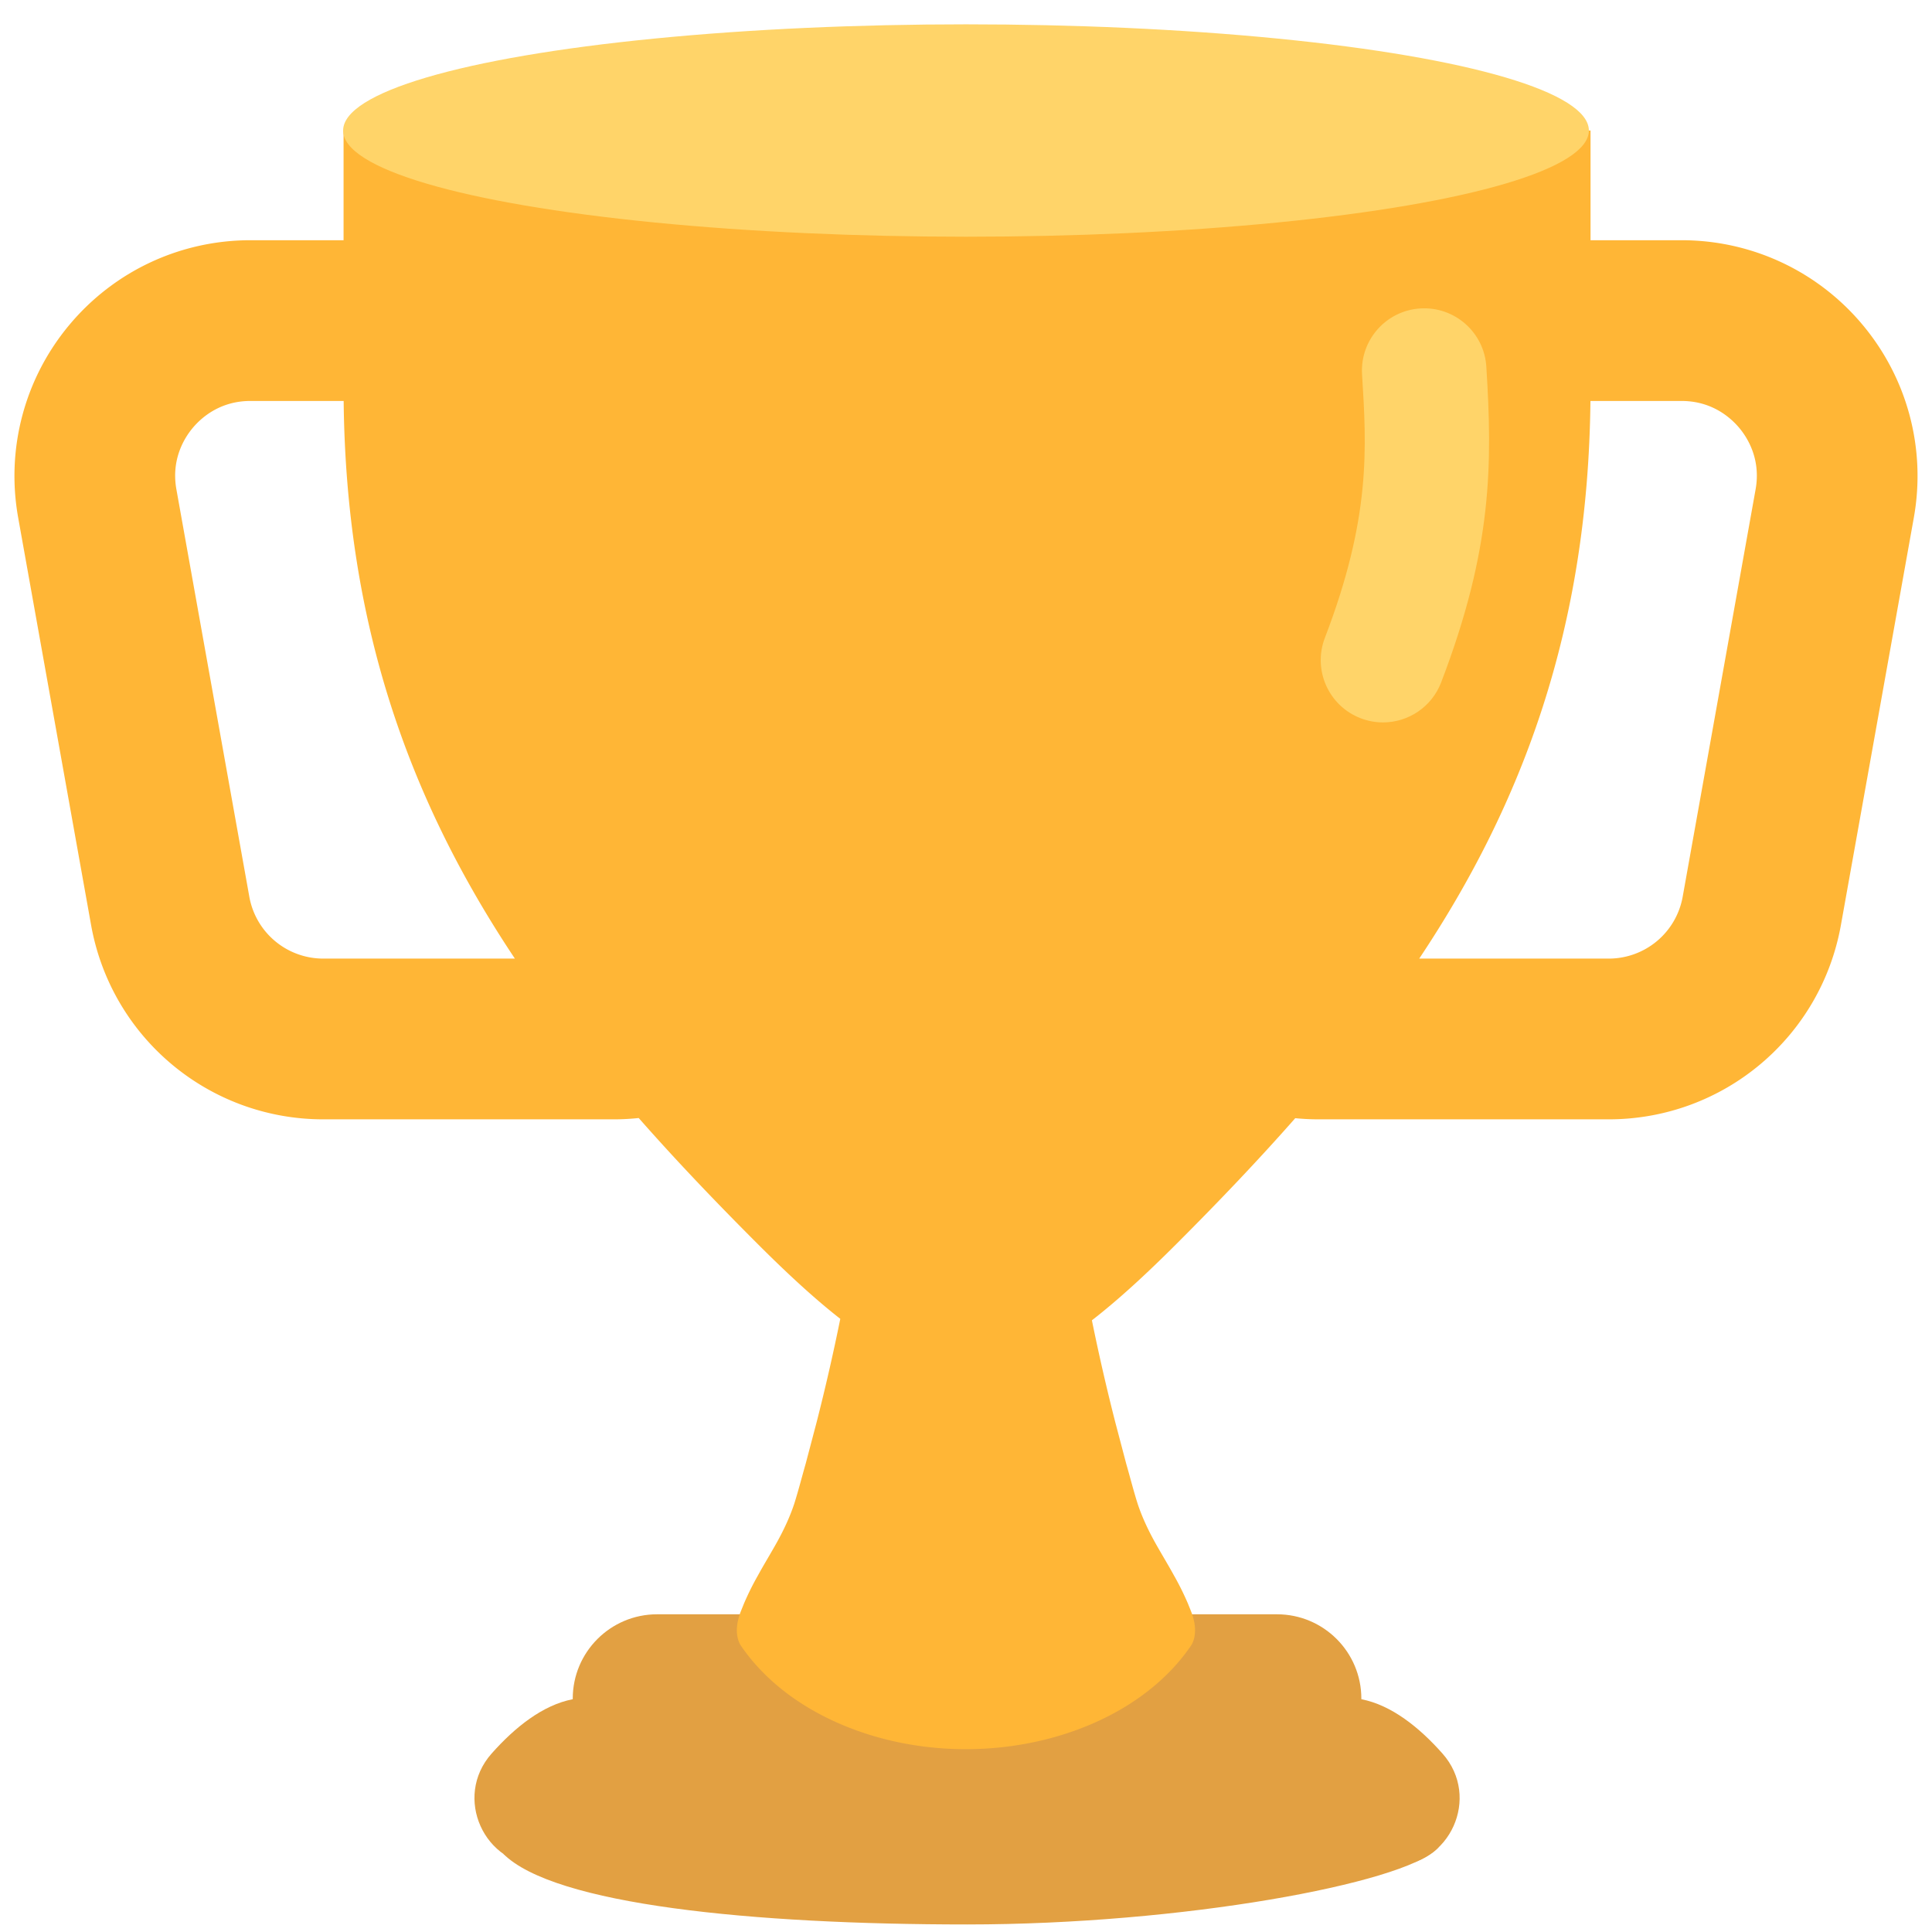
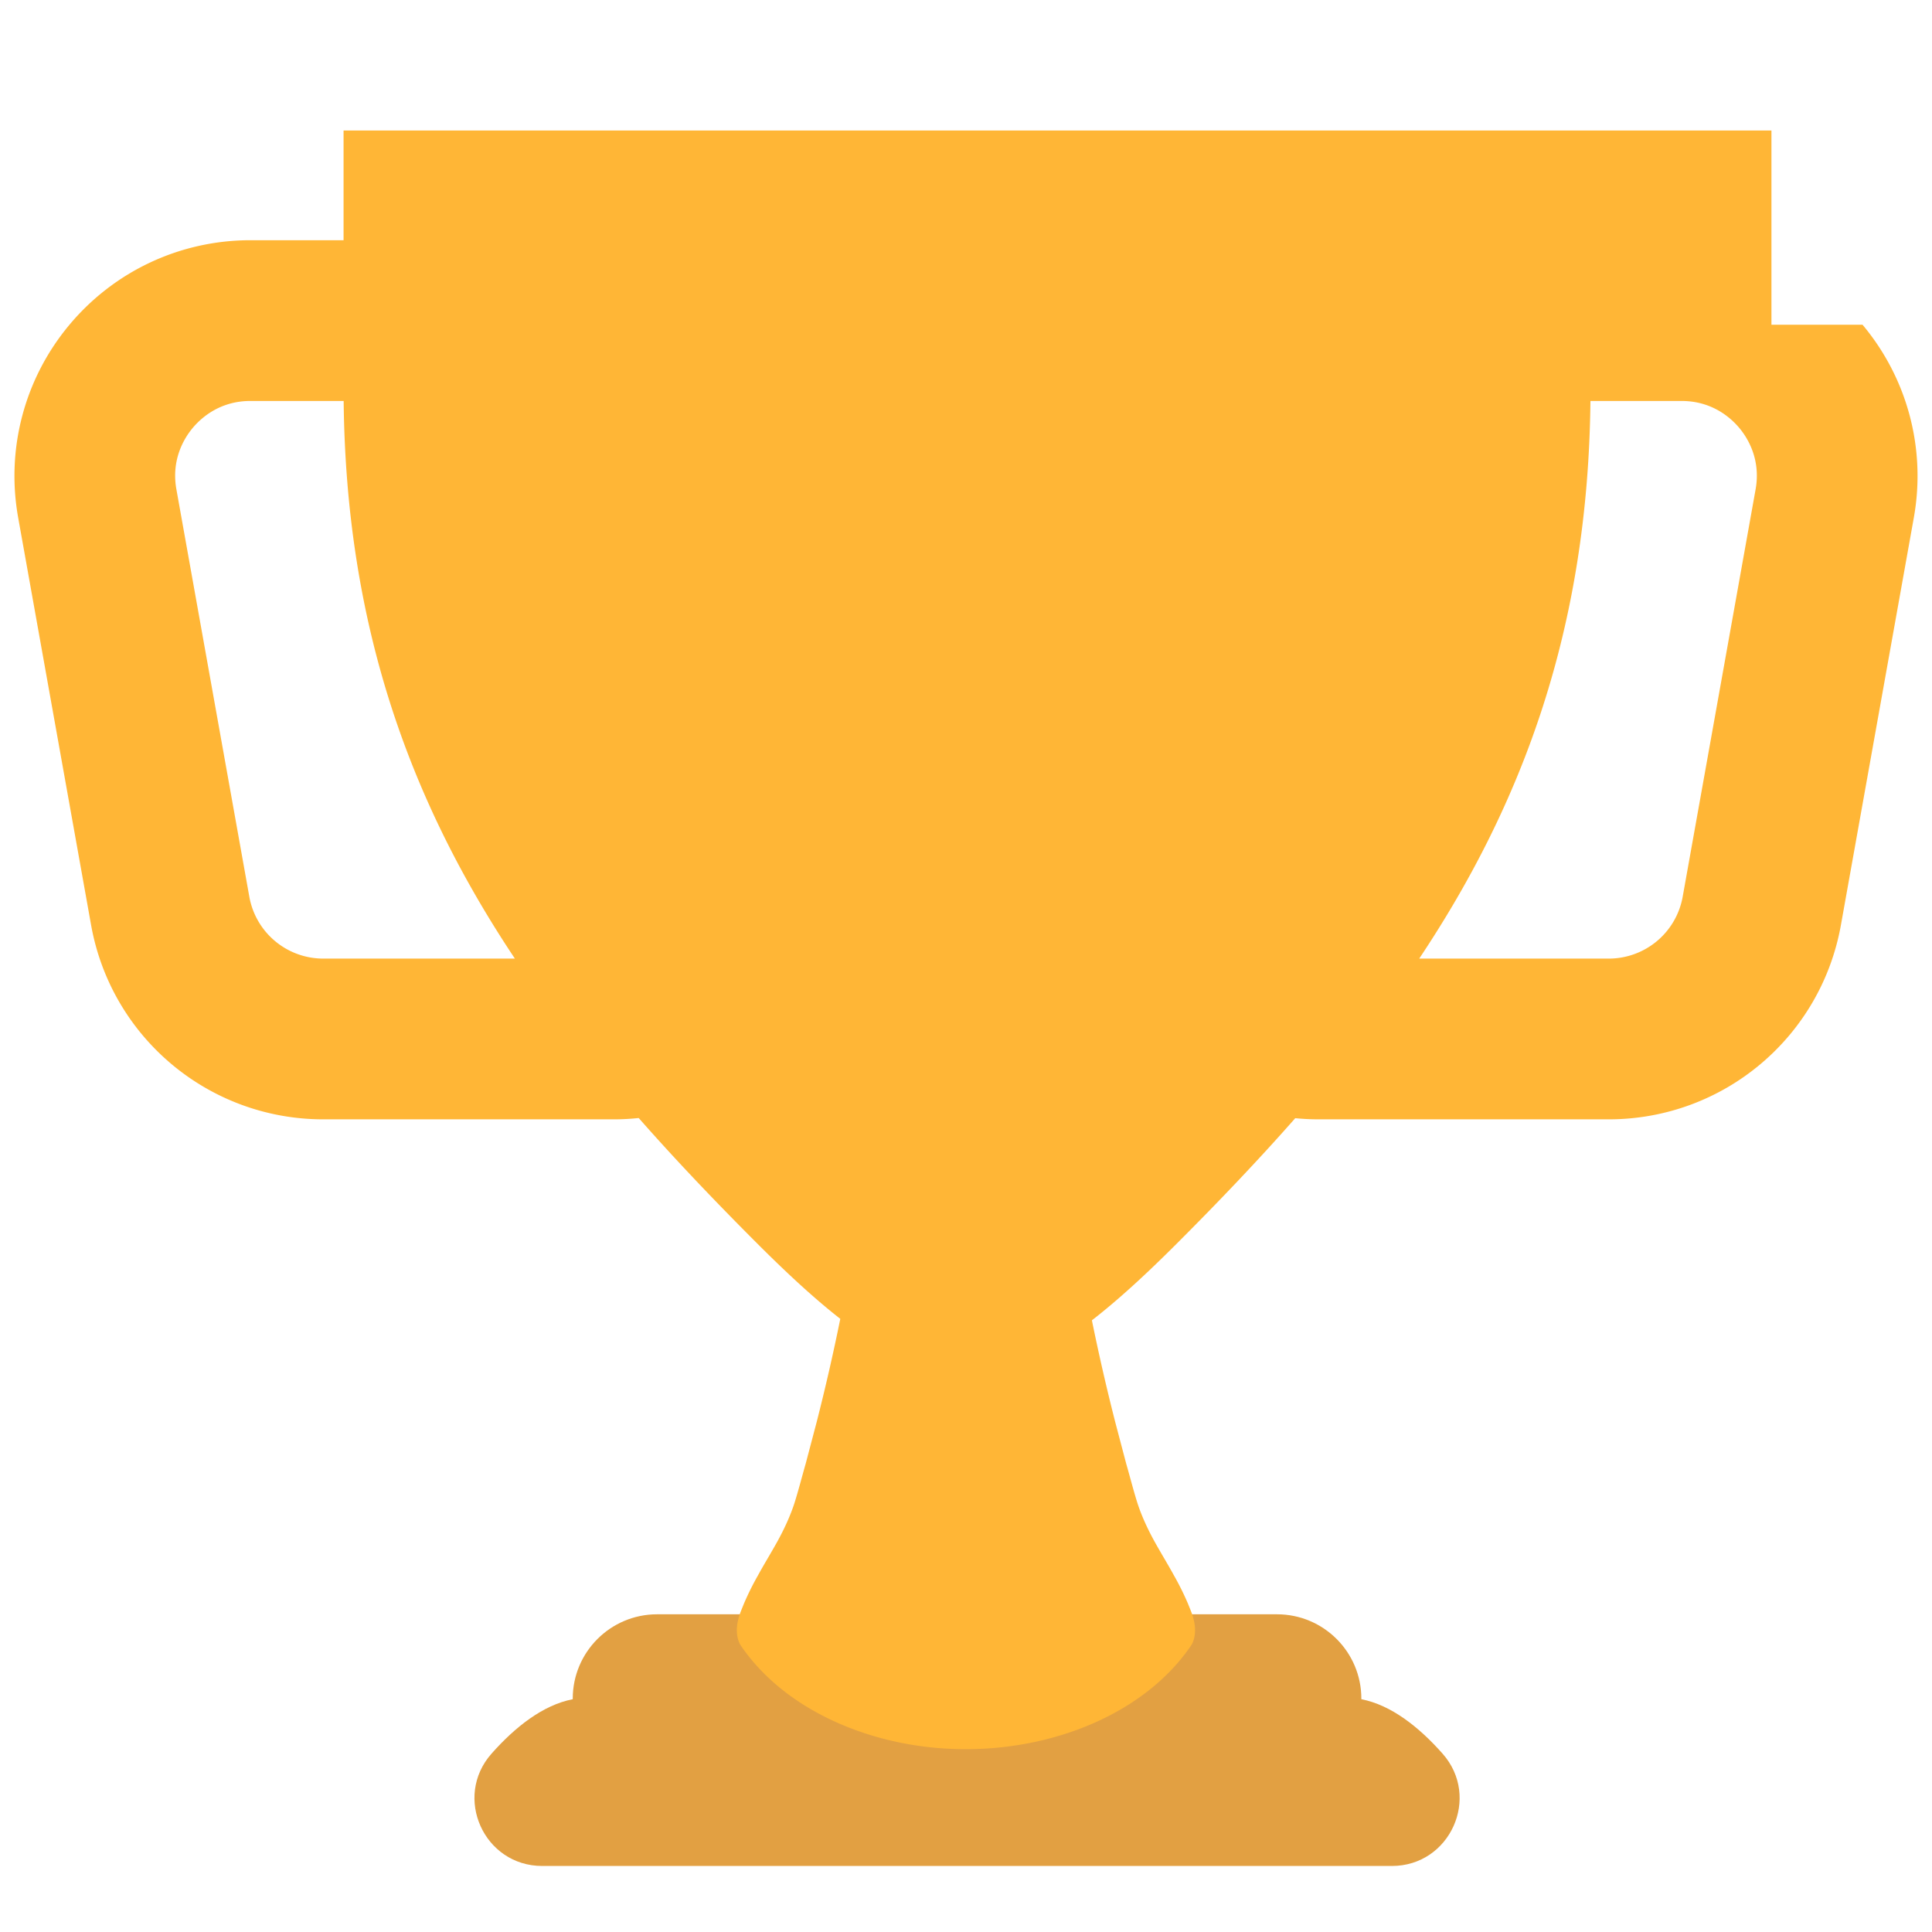
<svg xmlns="http://www.w3.org/2000/svg" width="800px" height="800px" viewBox="0 0 512 512" aria-hidden="true" role="img" class="iconify iconify--fxemoji" preserveAspectRatio="xMidYMid meet">
  <path fill="#E2A042" d="M382.287 464.724c-6.201-6.996-13.561-12.868-21.523-14.416c0-.05.008-.099.008-.15c0-12.345-10.007-22.353-22.353-22.353H174.136c-12.345 0-22.353 10.007-22.353 22.353c0 .05.007.099.008.15c-7.962 1.548-15.322 7.42-21.523 14.416c-10.236 11.548-2.011 29.778 13.421 29.778h225.178c15.431 0 23.656-18.23 13.42-29.778z" />
-   <path fill="#FFB636" d="M493.587 86.056c-11.911-14.232-29.387-22.395-47.946-22.395h-24.134V34.59H91.047v29.071H66.359c-18.559 0-36.034 8.162-47.945 22.395c-11.911 14.232-16.868 32.872-13.597 51.141l19.321 107.935c5.342 29.843 31.224 51.504 61.542 51.504h77.056c2.194 0 4.371-.123 6.528-.348c9.869 11.219 20.411 22.255 31.474 33.319c8.042 8.042 15.26 14.671 21.947 19.899a556.241 556.241 0 0 1-6.27 27.387l-2.902 11.009c-1.044 3.631-1.945 7.205-3.046 10.663c-1.151 3.458-2.722 6.801-4.468 9.971c-1.761 3.17-3.609 6.167-5.117 8.934a74.18 74.18 0 0 0-3.749 7.551c-.44 1.124-.906 2.176-1.212 3.149c-.295.973-.502 1.866-.577 2.673c-.374 3.228.868 5.072.868 5.072c6.216 9.245 16.262 17.142 29.488 22.184c33.012 12.583 73.333 2.651 90.06-22.184c0 0 1.242-1.844.868-5.072c-.075-.807-.282-1.7-.577-2.673c-.305-.973-.772-2.025-1.212-3.149a74.18 74.18 0 0 0-3.749-7.551c-1.508-2.767-3.356-5.764-5.117-8.934c-1.746-3.17-3.318-6.513-4.468-9.971c-1.101-3.458-2.001-7.032-3.046-10.663l-2.902-11.009a557.4 557.4 0 0 1-6.192-26.997c6.828-5.287 14.207-12.045 22.451-20.289c11.05-11.05 21.579-22.072 31.437-33.276a62.8 62.8 0 0 0 6.01.305h77.057c30.317 0 56.199-21.66 61.543-51.505l19.319-107.934c3.271-18.268-1.685-36.909-13.595-51.141zM85.68 254.037a19.902 19.902 0 0 1-19.61-16.412L46.748 129.691c-1.426-7.97 2.102-13.631 4.333-16.296s7.181-7.136 15.278-7.136h24.713c.639 60.152 17.88 106.563 45.375 147.778H85.68zm379.571-124.346l-19.319 107.934a19.905 19.905 0 0 1-19.611 16.413h-50.213c27.495-41.215 44.737-87.626 45.375-147.778h24.159c8.096 0 13.047 4.471 15.278 7.136c2.23 2.664 5.757 8.325 4.331 16.295z" />
-   <path fill="#E2A042" d="M133.385 491.285C146.858 504.758 199.197 510 256.277 510s115.373-10.86 124.535-20.022s-51.063-9.408-51.063-9.408l-196.364 10.715z" />
-   <ellipse fill="#FFD469" cx="256" cy="34.59" rx="165.068" ry="28.143" />
-   <path fill="#FFD469" d="M366.507 191.449c-1.965 0-3.962-.353-5.906-1.099c-8.508-3.263-12.76-12.806-9.496-21.314c12.218-31.855 11.069-50.287 9.854-69.8c-.567-9.095 6.347-16.928 15.441-17.495c9.113-.564 16.928 6.348 17.494 15.442c1.593 25.56 1.723 47.95-11.979 83.67c-2.518 6.565-8.774 10.596-15.408 10.596z" />
+   <path fill="#FFB636" d="M493.587 86.056h-24.134V34.59H91.047v29.071H66.359c-18.559 0-36.034 8.162-47.945 22.395c-11.911 14.232-16.868 32.872-13.597 51.141l19.321 107.935c5.342 29.843 31.224 51.504 61.542 51.504h77.056c2.194 0 4.371-.123 6.528-.348c9.869 11.219 20.411 22.255 31.474 33.319c8.042 8.042 15.26 14.671 21.947 19.899a556.241 556.241 0 0 1-6.27 27.387l-2.902 11.009c-1.044 3.631-1.945 7.205-3.046 10.663c-1.151 3.458-2.722 6.801-4.468 9.971c-1.761 3.17-3.609 6.167-5.117 8.934a74.18 74.18 0 0 0-3.749 7.551c-.44 1.124-.906 2.176-1.212 3.149c-.295.973-.502 1.866-.577 2.673c-.374 3.228.868 5.072.868 5.072c6.216 9.245 16.262 17.142 29.488 22.184c33.012 12.583 73.333 2.651 90.06-22.184c0 0 1.242-1.844.868-5.072c-.075-.807-.282-1.7-.577-2.673c-.305-.973-.772-2.025-1.212-3.149a74.18 74.18 0 0 0-3.749-7.551c-1.508-2.767-3.356-5.764-5.117-8.934c-1.746-3.17-3.318-6.513-4.468-9.971c-1.101-3.458-2.001-7.032-3.046-10.663l-2.902-11.009a557.4 557.4 0 0 1-6.192-26.997c6.828-5.287 14.207-12.045 22.451-20.289c11.05-11.05 21.579-22.072 31.437-33.276a62.8 62.8 0 0 0 6.01.305h77.057c30.317 0 56.199-21.66 61.543-51.505l19.319-107.934c3.271-18.268-1.685-36.909-13.595-51.141zM85.68 254.037a19.902 19.902 0 0 1-19.61-16.412L46.748 129.691c-1.426-7.97 2.102-13.631 4.333-16.296s7.181-7.136 15.278-7.136h24.713c.639 60.152 17.88 106.563 45.375 147.778H85.68zm379.571-124.346l-19.319 107.934a19.905 19.905 0 0 1-19.611 16.413h-50.213c27.495-41.215 44.737-87.626 45.375-147.778h24.159c8.096 0 13.047 4.471 15.278 7.136c2.23 2.664 5.757 8.325 4.331 16.295z" />
</svg>